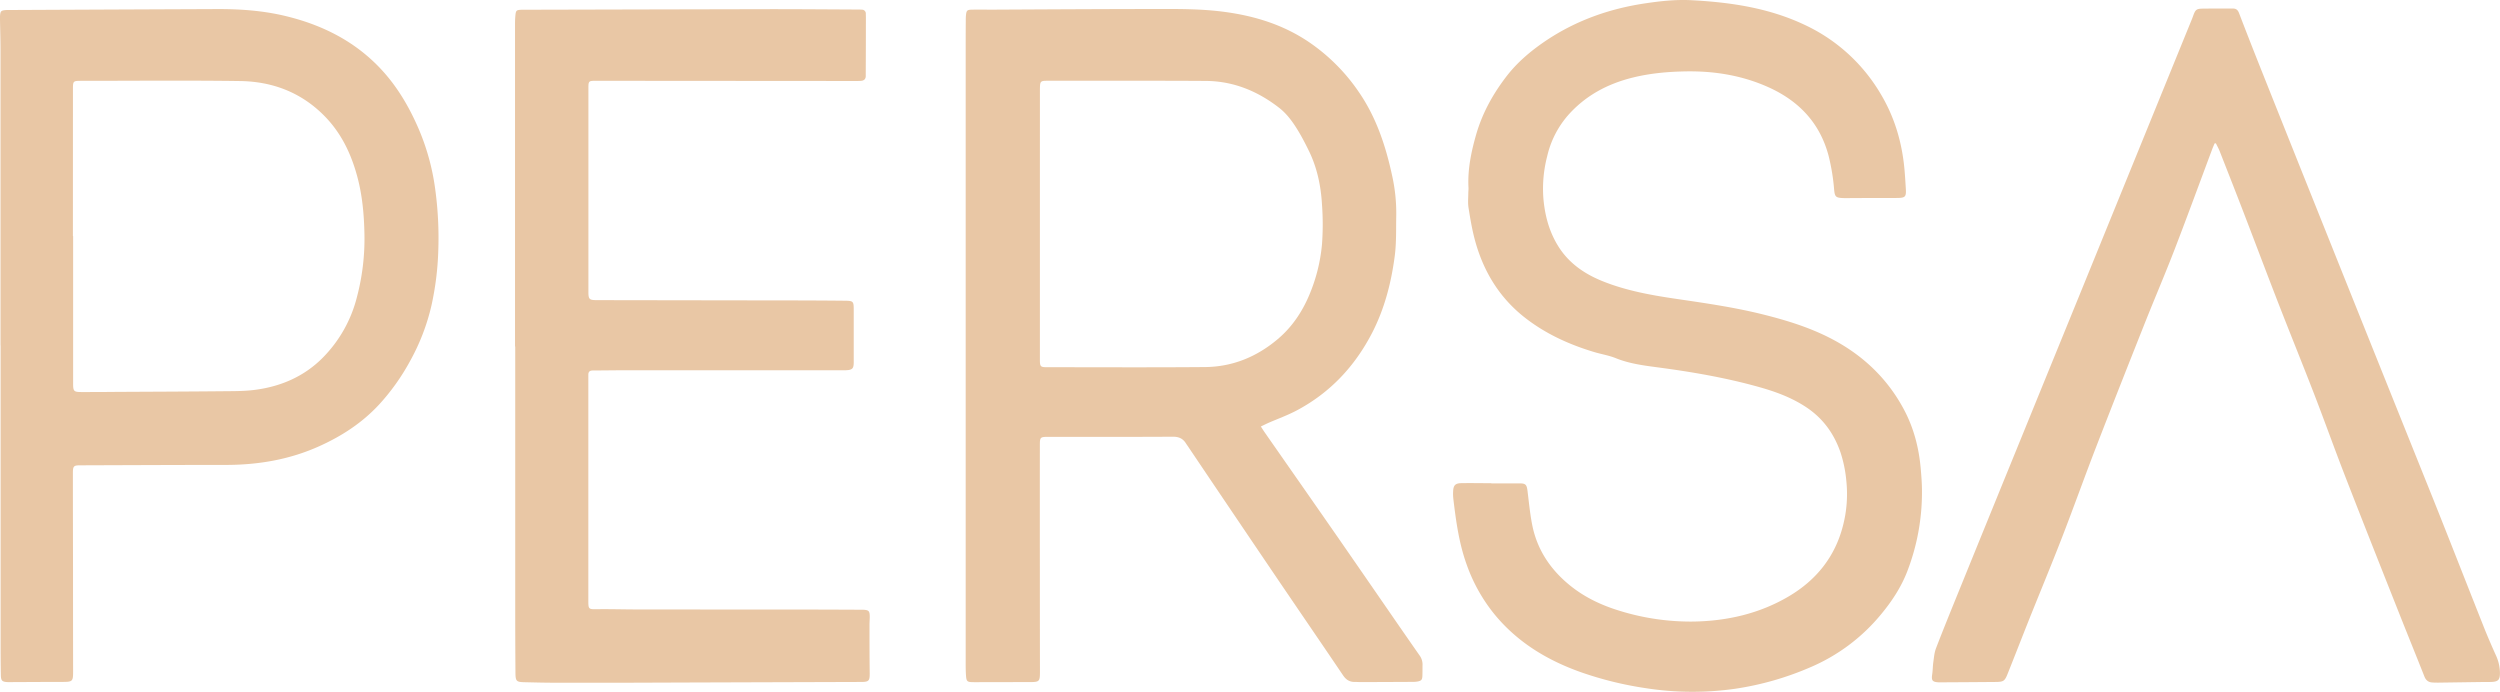
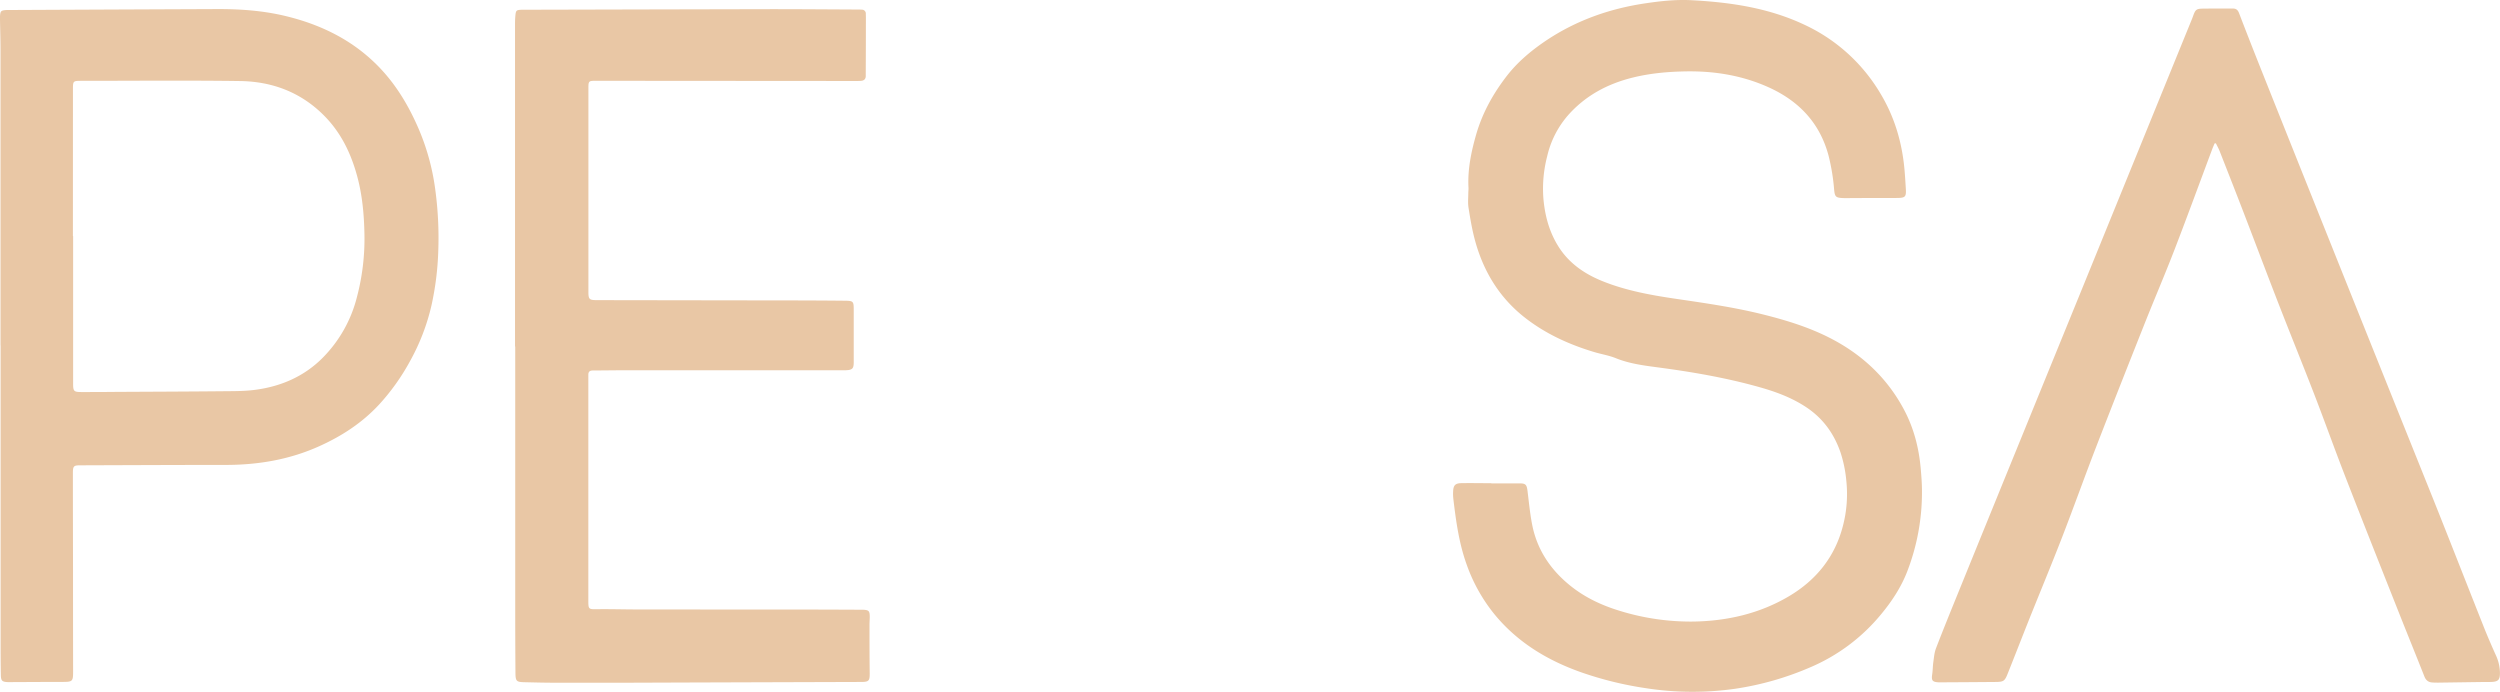
<svg xmlns="http://www.w3.org/2000/svg" viewBox="0 0 1945.11 538.26">
  <defs>
    <style>.cls-1{fill:#e9c7a5;}</style>
  </defs>
  <g id="Capa_2" data-name="Capa 2">
    <g id="Capa_1-2" data-name="Capa 1">
-       <path class="cls-1" d="M981,331.83c1.13,1.76,1.91,3,2.77,4.27q16.61,23.82,33.23,47.63,12.62,18.11,25.22,36.24,21.95,31.71,43.84,63.46,9.11,13.19,18.29,26.33a12,12,0,0,1,2.45,7.34c-.07,2.95,0,5.89-.12,8.83s-.81,3.77-3.78,4.32a20.75,20.75,0,0,1-3.7.28q-20.22.11-40.44.17c-1.55,0-3.1-.14-4.65-.12-4.08.07-6.85-1.73-9.17-5.17-17.43-25.81-35.07-51.48-52.54-77.26Q958.13,397.56,924,346.87c-.44-.65-.9-1.27-1.31-1.93-2.33-3.73-5.51-5.17-10.08-5.15-32.39.18-64.77.11-97.16.11-6,0-6.39.3-6.39,6.28q-.06,50,0,99.95,0,38.12.07,76.23c0,8-.3,8.32-8.38,8.33-14.1,0-28.2.07-42.31.07-6.29,0-6.57-.24-6.92-6.41-.21-3.71-.17-7.43-.17-11.15q0-236.63,0-473.24c0-7.91,0-15.81.07-23.71,0-1.4,0-2.8.13-4.18.38-4,.9-4.49,4.85-4.56,5.27-.09,10.54,0,15.81,0C817.9,7.28,863.61,7,909.32,7c14.71,0,29.42.33,44,2.33,23.18,3.16,45,9.94,64.62,23.09a146.46,146.46,0,0,1,39,38.76c13.87,20,21.29,42.52,26.31,66a133.3,133.3,0,0,1,3.09,30.45c-.21,10.53.19,21.16-1.17,31.54-2.72,20.82-7.94,41.09-17.65,59.9-13.45,26-32.7,46.55-58.7,60.32-7.09,3.76-14.72,6.48-22.09,9.7C985,329.87,983.24,330.77,981,331.83ZM809.08,174.18h0q0,52.77,0,105.53c0,5.57.41,6,5.72,6,40.91,0,81.83.23,122.73-.12,21.38-.18,40.28-7.95,56.56-21.7,11.08-9.34,19-21.09,24.62-34.45a131.51,131.51,0,0,0,9.87-39.49,211.45,211.45,0,0,0,0-30.62c-.84-14.56-3.71-28.55-10.09-41.7-2.57-5.28-5.26-10.53-8.29-15.56-4.09-6.78-8.69-13.29-15-18.21-16.74-13-35.61-20.76-57-20.89-40.76-.25-81.51-.11-122.27-.14-6.59,0-6.74.12-6.83,6.75q0,1.86,0,3.72Q809.08,123.74,809.08,174.18Z" />
      <path class="cls-1" d="M1160.34,376.09h21.85c4.84,0,5.68.93,6.3,6,1.06,8.6,1.9,17.25,3.52,25.75,3.71,19.36,13.9,34.85,29.07,47.29,11.71,9.6,25,15.85,39.4,20.2a186.71,186.71,0,0,0,57.3,8.27c26-.45,51.07-6.14,73.8-19.51,21.53-12.66,36.24-30.94,42.39-55.29a97.58,97.58,0,0,0,2.61-34.09A100.09,100.09,0,0,0,1432,352c-5.14-14.84-13.8-26.76-27.11-35.46-11.07-7.24-23.17-11.71-35.74-15.26-26.31-7.43-53.15-12-80.22-15.57-10.69-1.42-21.46-2.88-31.67-7-5.26-2.15-11-3.06-16.52-4.69-19.77-5.88-38.37-14.35-54.62-27.14-20.07-15.8-32.51-36.76-38.89-61.31-2.06-7.92-3.41-16.06-4.68-24.16-.56-3.61-.15-7.38-.14-11.08,0-1.39.22-2.79.15-4.18-.77-14.27,2.1-28,6-41.61,4.85-16.76,13.17-31.69,23.78-45.43,7.95-10.28,17.68-18.6,28.32-26,24.31-16.84,51.4-26.48,80.48-30.66C1292.69.74,1304.3-.45,1316,.16c30.5,1.62,60.4,6,88.37,19.3a134.52,134.52,0,0,1,58.89,53.64c10.88,18.18,16.65,37.9,18.52,58.88.43,4.78.71,9.57,1,14.36.46,6.95-.24,7.68-7.38,7.69l-32.55.06c-3.1,0-6.2.16-9.29,0-5.24-.26-6-1.17-6.51-6.39a160.76,160.76,0,0,0-4.34-26.56c-7-26.3-24.07-43.47-48.42-54-20.08-8.7-41.22-12-63-11.59-13.85.24-27.5,1.48-41,4.82-19.77,4.9-37,14.16-50.51,29.57a73.61,73.61,0,0,0-16,31.62,100.67,100.67,0,0,0-3,32.27c1.08,13.13,4.26,25.63,11.15,37,8.31,13.75,20.73,22.28,35.34,28.11,18.43,7.35,37.78,10.77,57.27,13.64,22.67,3.33,45.37,6.59,67.64,12.19,19,4.77,37.61,10.57,54.89,19.93,23.61,12.79,42.18,30.8,54.7,54.73,7.35,14.06,11.21,29.16,12.61,44.89.54,6,1,12.06,1,18.09a170.79,170.79,0,0,1-11.49,62.25c-4.75,12.27-11.9,23.11-20.24,33.19a144.61,144.61,0,0,1-55.69,41.56,232.66,232.66,0,0,1-57.46,16.41,235.31,235.31,0,0,1-69.9-.37A274,274,0,0,1,1230,523c-26-9.23-49-23.05-66.84-44.58a129.32,129.32,0,0,1-21.84-38.64c-6.12-16.79-8.49-34.22-10.57-51.76a34.54,34.54,0,0,1-.16-5.57c.19-4.87,1.65-6.46,6.48-6.53,7.28-.12,14.56,0,21.85.05h1.39Z" />
      <path class="cls-1" d="M.4,268.81q0-115.29,0-230.59C.38,30.62.14,23,0,15.44a35.48,35.48,0,0,1,.06-3.72C.39,8.7,1,8.15,4.19,7.86c.77-.07,1.55-.07,2.32-.07q81.83-.39,163.64-.73c17.39,0,34.69,1.27,51.65,5.33,29.3,7,55.27,20.12,75.78,42.65,12.1,13.29,21,28.67,28.13,45.17a179.26,179.26,0,0,1,12.77,46,280.74,280.74,0,0,1,2.51,49.1,227.34,227.34,0,0,1-5.29,42.35,165.81,165.81,0,0,1-16.86,43.65,169.49,169.49,0,0,1-24,33.57c-13,14-28.57,24.17-45.79,32-23.38,10.68-48.06,14.87-73.65,14.85-37.65,0-75.3.19-113,.31-5.06,0-5.69.59-5.69,6.12,0,24.95.07,49.9.1,74.85q0,39.53.07,79c0,8.29-.28,8.54-8.64,8.55-13,0-26,.1-39,.15-1.09,0-2.17,0-3.26,0-4.21-.21-5.23-1-5.32-5.3-.18-8.67-.19-17.35-.19-26q0-115.3,0-230.6Zm56.33-85.13h.16v5.58q0,54.63,0,109.26c0,5.87.6,6.48,6.32,6.5,8.21,0,16.42,0,24.64-.1,28.66-.16,57.33-.25,86-.53,8.5-.08,17.09,0,25.49-1.2,19.68-2.72,37.28-10.41,51.52-24.61A102.52,102.52,0,0,0,277.74,231a177.46,177.46,0,0,0,5.82-48.27c-.28-15.57-1.62-30.94-5.76-46-4.91-17.89-12.74-34-26.23-47.37-18.15-17.95-40.28-26-65.08-26.31-40.91-.57-81.83-.16-122.74-.16-7,0-7,0-7,6.87Z" />
      <path class="cls-1" d="M400.71,269.59q0-125.29,0-250.57c0-2.32.06-4.66.29-7,.4-4,.84-4.28,5-4.44.62,0,1.24,0,1.86,0q96-.24,192-.45c22.46,0,44.93.18,67.4.29,1.08,0,2.17,0,3.25.1a3,3,0,0,1,3.13,3.28c0,.77.06,1.54.06,2.32q0,21.61-.11,43.23c0,.93,0,1.86,0,2.79,0,2.48-1.47,3.63-3.8,3.78-1.39.1-2.79.09-4.18.09l-202.22-.15c-5.26,0-5.59.27-5.59,5.5q0,79.27,0,158.53c0,6,.63,6.62,6.7,6.63q73.21.12,146.43.22,23,0,46,.23c7.07.06,7.3.36,7.3,7.37q0,19.29,0,38.58c0,1.24.05,2.49-.07,3.72-.26,2.82-1.15,3.81-4,4.26a26.31,26.31,0,0,1-4.17.17q-47.64,0-95.28,0-36.72,0-73.43,0c-8.67,0-17.34.17-26,.18-2.3,0-3.52.9-3.53,3.25,0,1.24,0,2.48,0,3.72l0,171.54c0,7.51,0,7.32,7.59,7.22,9.92-.13,19.83.19,29.75.2q54.15.06,108.32.05,33.24,0,66.48.17a25.8,25.8,0,0,1,2.78.07c3,.32,3.81,1,4,4.05.14,2.46-.16,4.95-.16,7.42,0,12.55,0,25.1.16,37.65.06,6.15-.59,7-6.81,7l-88.31.28q-46.71.15-93.43.32-28.35.06-56.69,0c-7.75,0-15.5-.22-23.24-.39-6.44-.15-7.08-.76-7.14-7.37q-.16-21.84-.18-43.68,0-105.08,0-210.13Z" />
      <path class="cls-1" d="M1723.06,111.57c-.62,1.5-1.3,3-1.87,4.52-9.73,26-19.24,52-29.21,77.88-7.36,19.08-15.42,37.88-23,56.89-12.8,32.25-25.58,64.51-38.09,96.87-9.06,23.41-17.48,47.06-26.55,70.45-8.29,21.38-17.1,42.55-25.62,63.84-5.58,14-11,28-16.57,41.92-2.37,6-3.22,6.61-9.58,6.66q-21.37.18-42.75.29c-.46,0-.93,0-1.39,0-5-.27-5.84-1.41-5.08-6.38.46-3,.41-6.16.84-9.21.53-3.65.79-7.47,2.09-10.86,5.38-14,11.05-27.95,16.71-41.87q24.49-60.27,49.07-120.51,22.8-55.95,45.63-111.87,24.81-60.88,49.61-121.78,18.84-46.26,37.7-92.52c.47-1.14.92-2.3,1.34-3.46,1.79-5,2.55-5.65,7.67-5.72,7.74-.12,15.49,0,23.24-.08,2.48,0,3.85,1.05,4.78,3.47q8.49,22.13,17.27,44.13,19.86,49.87,39.82,99.7,21.32,53.28,42.68,106.55,25.88,64.47,51.78,128.93c13,32.52,25.71,65.14,38.63,97.67,3,7.63,6.3,15.17,9.65,22.66a33,33,0,0,1,3.2,13.92c0,5.26-1.34,6.67-6.5,6.91-2.79.13-5.58,0-8.37.08-11,.15-22,.33-33,.47-1.55,0-3.1,0-4.65-.12-3.11-.16-5.06-1.68-6.24-4.65-6.79-17.14-13.74-34.22-20.52-51.36-14-35.29-28-70.57-41.72-105.94-8-20.64-15.45-41.52-23.44-62.19-9.22-23.84-18.86-47.52-28.12-71.35-9.1-23.39-17.92-46.89-26.93-70.31-6.12-15.9-12.36-31.77-18.59-47.63-.82-2.08-1.93-4-2.91-6.07Z" />
    </g>
  </g>
</svg>